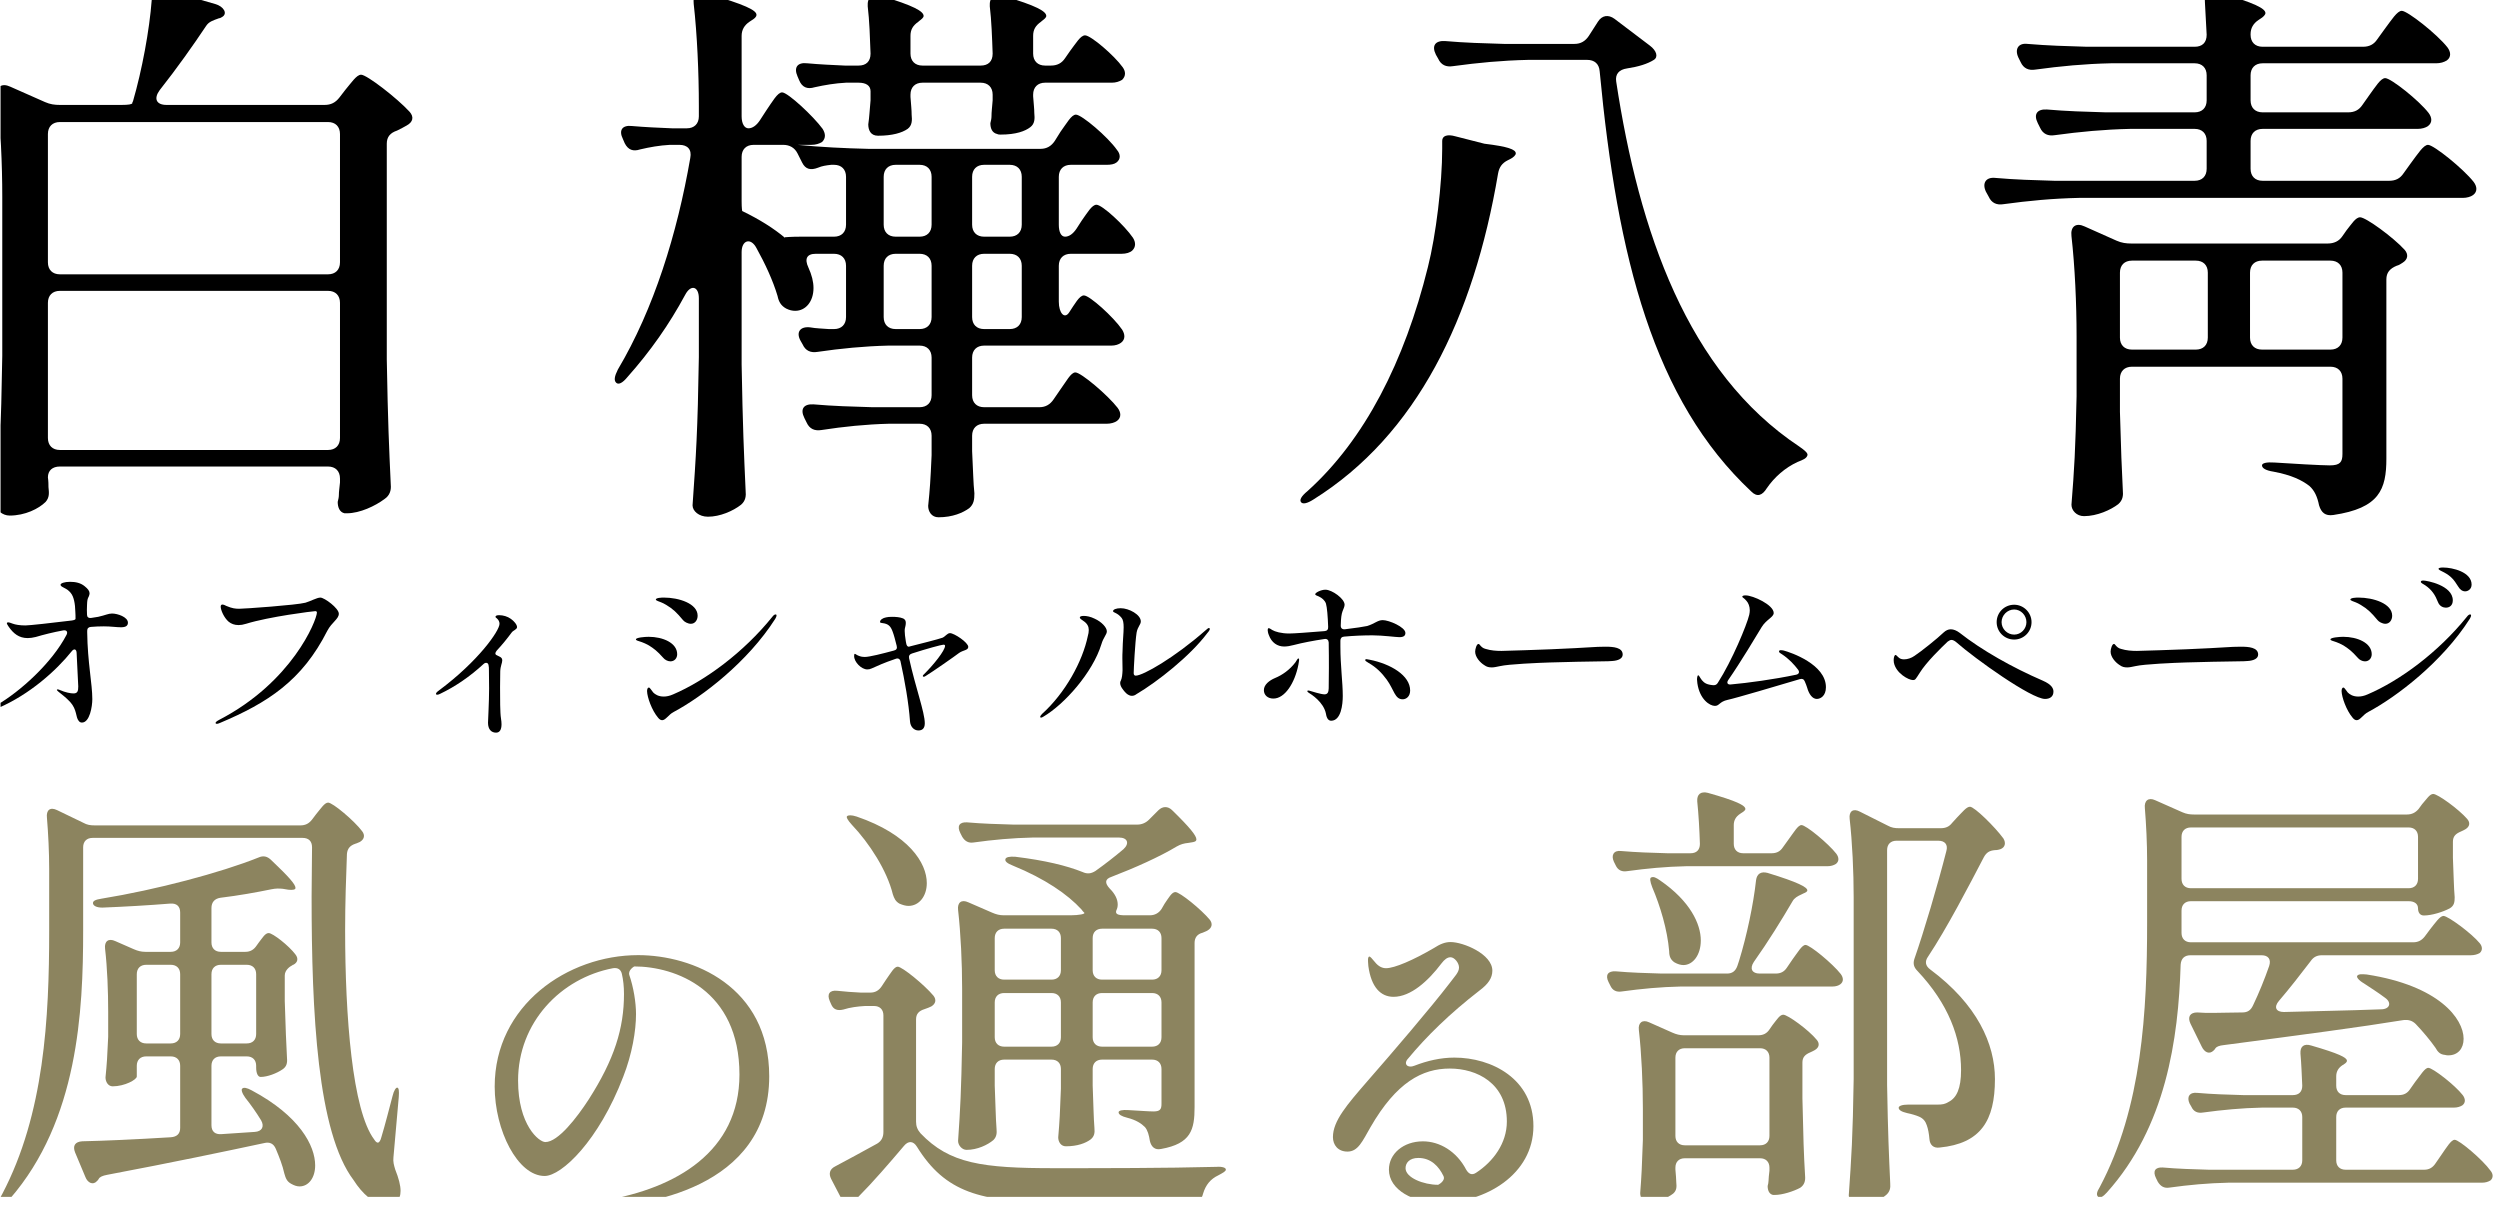
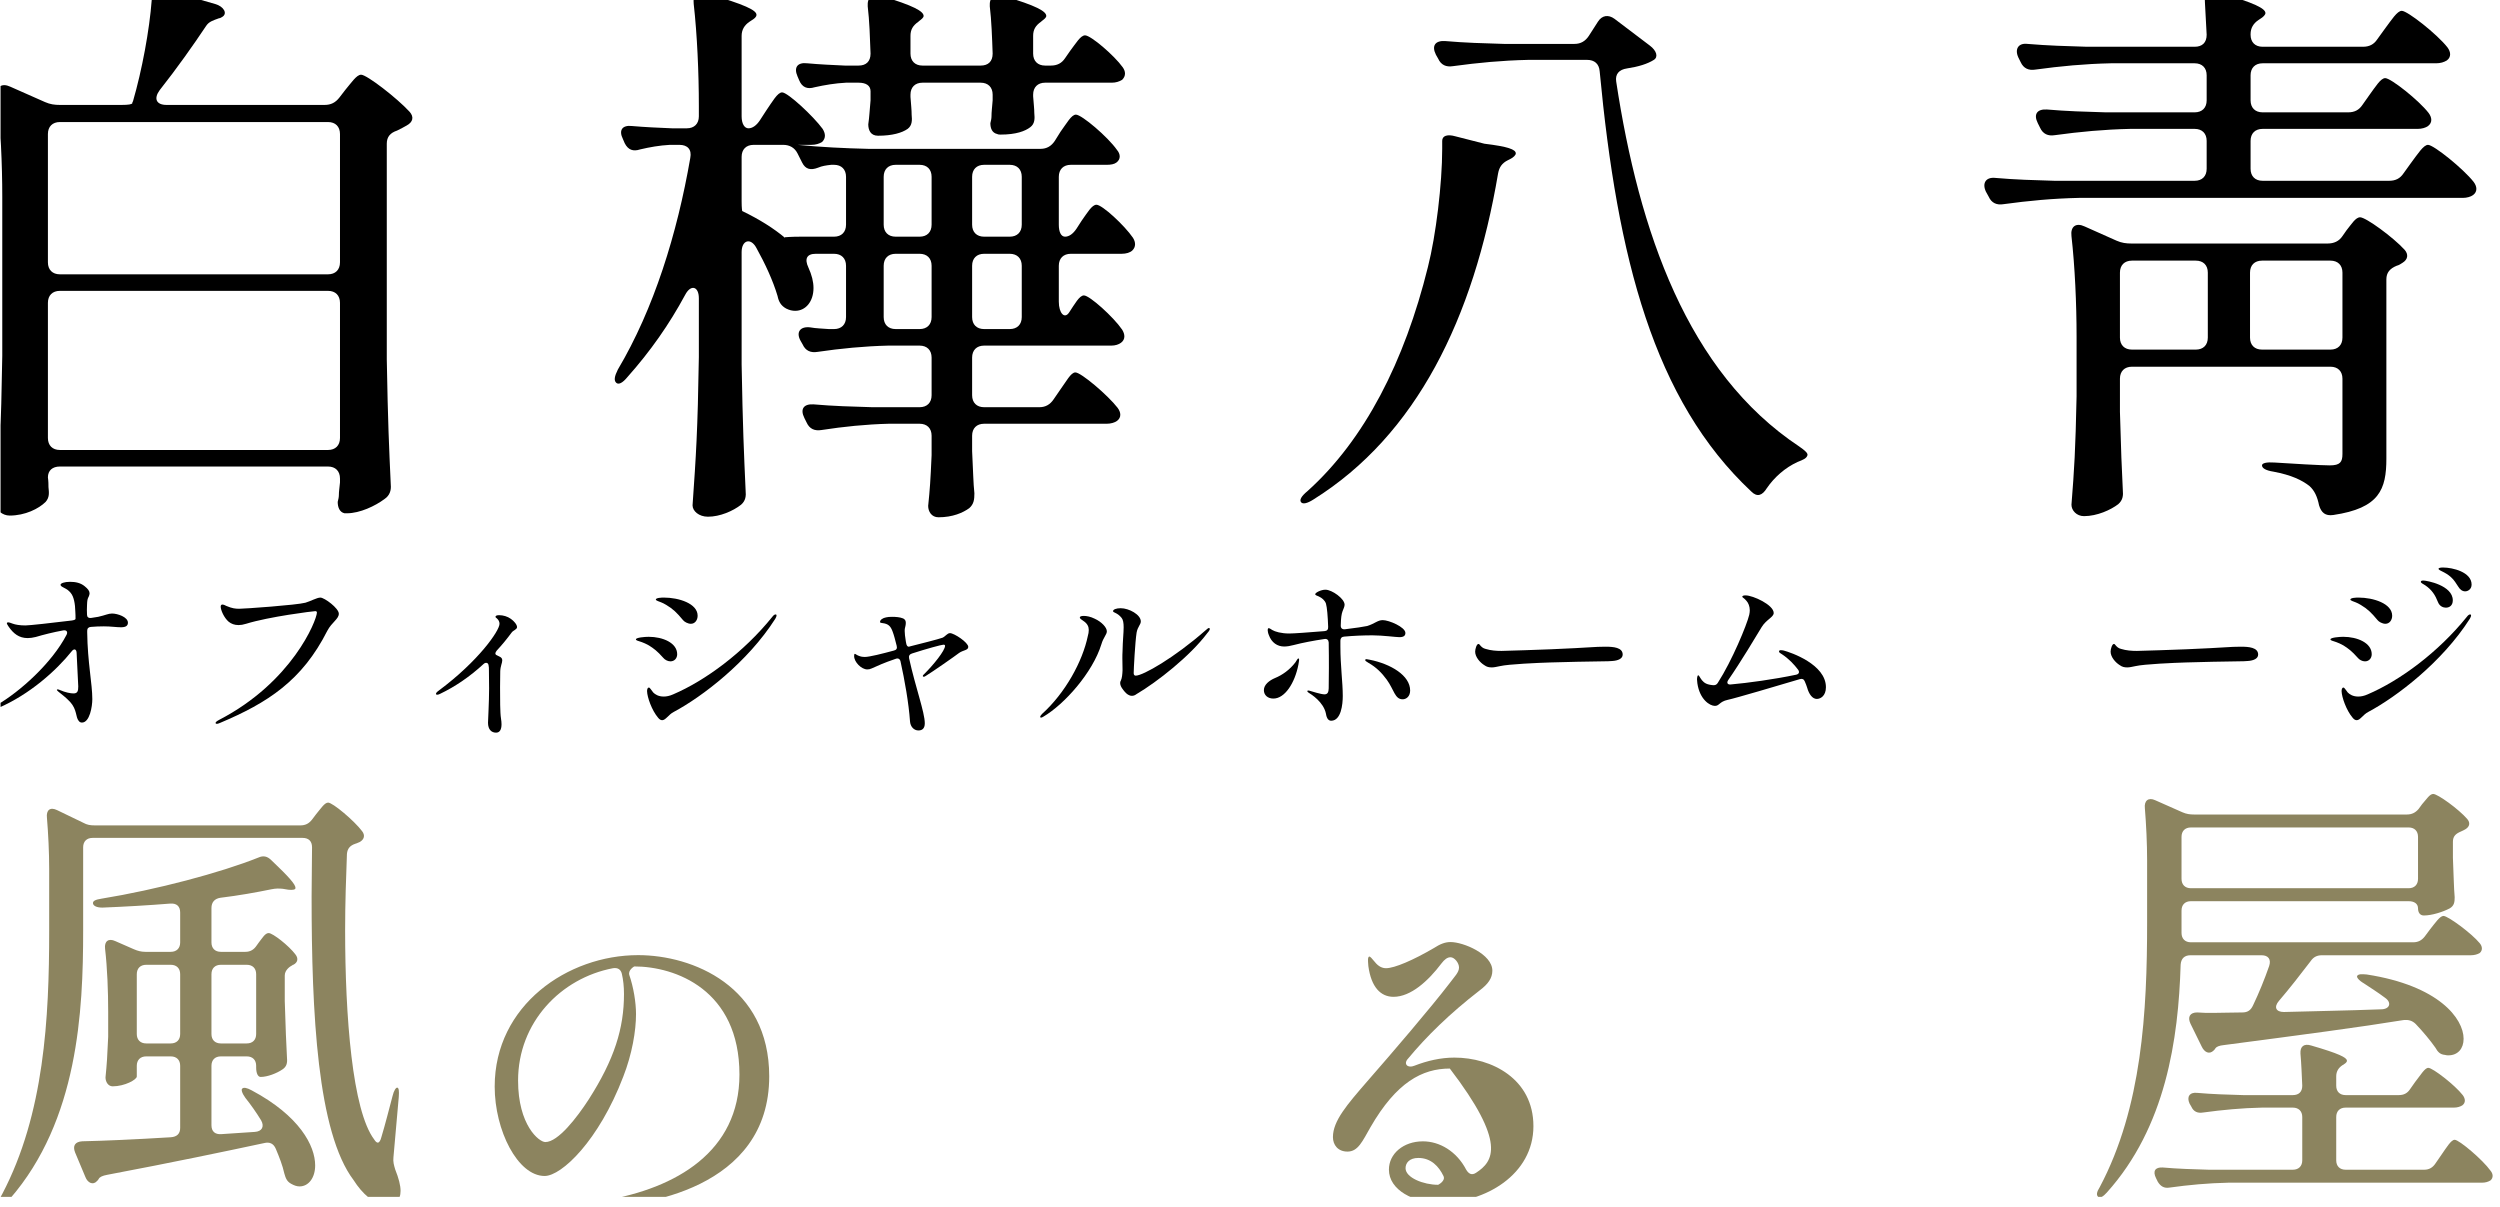
<svg xmlns="http://www.w3.org/2000/svg" width="100%" height="100%" viewBox="0 0 234 113" version="1.1" xml:space="preserve" style="fill-rule:evenodd;clip-rule:evenodd;stroke-linejoin:round;stroke-miterlimit:2;">
  <g transform="matrix(1,0,0,1,-0.848,-114.943)">
    <g id="logo-03" transform="matrix(0.528,0,0,0.7,317.172,114.943)">
      <rect x="-599" y="0" width="442" height="160.037" style="fill:none;" />
      <clipPath id="_clip1">
        <rect x="-599" y="0" width="442" height="160.037" />
      </clipPath>
      <g clip-path="url(#_clip1)">
        <g transform="matrix(0.553,0,0,0.417,-1325.99,-168.785)">
          <path d="M1365.65,433.652C1371.14,426.702 1376.44,419.204 1380.46,413.169C1381.38,411.706 1382.66,411.34 1384.67,410.609C1385.04,410.609 1385.22,410.426 1385.59,410.243C1387.6,409.146 1386.13,406.768 1383.39,406.037L1367.48,401.465C1364.92,400.733 1363.27,402.013 1363.09,404.757C1362.36,414.449 1359.98,427.251 1357.06,437.31C1356.87,437.492 1356.87,437.675 1356.87,437.858C1356.69,438.224 1355.59,438.407 1353.4,438.407L1333.65,438.407C1332,438.407 1330.54,438.224 1328.89,437.492L1317.74,432.555C1314.99,431.274 1313.16,432.555 1313.53,435.664C1314.63,445.356 1315.18,457.427 1315.18,467.851L1315.18,518.875C1314.81,542.65 1314.26,550.696 1313.16,566.424C1313.16,568.253 1315.18,570.082 1317.55,570.082C1322.49,570.082 1326.88,567.887 1329.08,565.693C1330.36,564.23 1330.17,562.767 1329.99,560.938C1329.99,560.206 1329.99,559.109 1329.81,557.829C1329.81,555.634 1331.27,554.354 1333.65,554.354L1419.6,554.354C1421.98,554.354 1423.44,555.817 1423.44,558.195L1423.44,559.475C1423.26,561.304 1423.08,562.401 1423.08,563.498C1423.08,564.23 1422.89,564.961 1422.71,565.693C1422.71,567.339 1423.26,568.985 1424.9,569.35L1425.64,569.35C1429.84,569.35 1434.78,566.973 1437.71,564.778C1439.35,563.681 1439.9,562.035 1439.72,560.206C1439.17,548.136 1438.8,540.455 1438.44,519.972L1438.44,450.843C1438.44,448.648 1439.54,447.368 1441.73,446.637C1442.83,446.088 1443.92,445.539 1444.84,444.991C1446.85,443.893 1447.22,442.247 1445.75,440.601C1441.73,436.212 1432.04,428.714 1430.21,428.714C1428.75,428.714 1427.1,431.274 1425.09,433.652L1423.26,436.029C1421.98,437.675 1420.52,438.407 1418.5,438.407L1367.85,438.407C1364.55,438.407 1363.64,436.395 1365.65,433.652ZM1419.6,492.723L1333.65,492.723C1331.27,492.723 1329.81,491.26 1329.81,488.882L1329.81,447.734C1329.81,445.356 1331.27,443.893 1333.65,443.893L1419.6,443.893C1421.98,443.893 1423.44,445.356 1423.44,447.734L1423.44,488.882C1423.44,491.26 1421.98,492.723 1419.6,492.723ZM1333.65,498.026L1419.6,498.026C1421.98,498.026 1423.44,499.489 1423.44,501.867L1423.44,545.21C1423.44,547.587 1421.98,549.05 1419.6,549.05L1333.65,549.05C1331.27,549.05 1329.81,547.587 1329.81,545.21L1329.81,501.867C1329.81,499.489 1331.27,498.026 1333.65,498.026Z" style="fill-rule:nonzero;" />
          <path d="M1673.99,486.139C1675.45,486.139 1676.73,485.773 1677.47,485.042C1678.56,483.944 1678.56,482.481 1677.65,481.018C1674.9,476.995 1667.77,470.411 1665.94,470.411C1664.48,470.411 1663.02,472.972 1661.19,475.532L1659.54,478.092C1658.44,479.738 1657.16,480.653 1655.88,480.653C1654.61,480.653 1653.87,479.19 1653.87,476.812L1653.87,461.45C1653.87,459.073 1655.34,457.609 1657.71,457.609L1669.24,457.609C1670.52,457.609 1671.61,457.427 1672.34,456.878C1673.81,455.781 1673.62,454.135 1672.53,452.855C1669.6,448.648 1661.19,441.516 1659.36,441.516C1657.9,441.516 1656.43,444.259 1654.42,447.002L1652.59,449.928C1651.5,451.574 1650.03,452.489 1648.02,452.489L1592.79,452.489C1585.11,452.306 1577.61,451.94 1570.11,451.209L1574.5,451.209C1575.97,451.209 1577.06,450.843 1577.98,450.294C1579.26,449.014 1579.07,447.551 1578.16,446.088C1575.23,442.064 1567,434.383 1565.17,434.383C1563.71,434.383 1562.07,437.31 1560.06,440.236L1558.04,443.345C1556.95,444.991 1555.66,445.905 1554.38,445.905C1553.11,445.905 1552.19,444.442 1552.19,442.064L1552.19,416.278C1552.19,414.266 1553.11,412.803 1554.75,411.706L1555.3,411.34C1556.21,410.792 1556.95,410.243 1556.95,409.511C1556.95,408.048 1553.29,406.22 1541.22,402.745C1538.11,401.83 1536.46,403.111 1536.83,406.037C1537.93,415.729 1538.48,428.165 1538.48,438.773L1538.48,442.064C1538.48,444.442 1537.01,445.905 1534.63,445.905L1529.88,445.905C1525.49,445.722 1521.28,445.539 1517.08,445.173C1513.97,444.808 1512.69,446.454 1514.15,449.38L1514.7,450.66C1515.8,452.855 1517.44,453.403 1519.64,452.672C1522.75,451.94 1525.86,451.391 1529.15,451.209L1532.26,451.209C1534.82,451.209 1536.28,452.672 1535.73,455.415C1531.53,479.738 1524.03,503.879 1512.51,523.264C1511.41,525.459 1511.23,526.739 1511.96,527.47C1512.69,528.202 1513.97,527.653 1515.61,525.642C1522.93,517.412 1528.96,508.816 1534.09,499.307C1535.91,495.832 1538.48,496.563 1538.48,500.404L1538.48,519.241C1538.11,543.015 1537.56,551.062 1536.46,566.79C1536.46,568.619 1538.48,570.448 1541.4,570.448C1545.24,570.448 1549.45,568.619 1552.01,566.607C1553.47,565.327 1553.65,563.864 1553.47,562.035C1552.92,549.782 1552.56,542.101 1552.19,521.618L1552.19,485.59C1552.19,481.75 1555.12,480.835 1556.95,484.31C1559.69,489.248 1562.25,494.735 1563.71,499.672C1564.08,501.501 1564.81,502.781 1566.46,503.696C1567.55,504.244 1568.47,504.427 1569.38,504.427C1572.67,504.427 1575.23,501.501 1575.23,497.112C1575.23,495.1 1574.68,492.906 1573.59,490.528C1572.31,487.785 1573.04,486.139 1575.97,486.139L1581.82,486.139C1584.19,486.139 1585.66,487.602 1585.66,489.98L1585.66,506.439C1585.66,508.816 1584.19,510.279 1581.82,510.279L1580.17,510.279C1578.16,510.097 1576.15,510.097 1574.14,509.731C1571.03,509.365 1569.57,511.194 1571.03,513.937L1571.76,515.217C1572.67,517.229 1574.32,517.961 1576.51,517.595C1584.01,516.497 1591.51,515.766 1599.19,515.583L1609.25,515.583C1611.63,515.583 1613.09,517.046 1613.09,519.424L1613.09,531.494C1613.09,533.871 1611.63,535.334 1609.25,535.334L1594.07,535.334C1587.67,535.151 1581.45,534.969 1575.23,534.42C1572.12,534.237 1570.85,535.883 1572.31,538.809L1573.04,540.272C1573.95,542.284 1575.6,543.015 1577.79,542.65C1584.93,541.552 1592.06,540.821 1599.37,540.638L1609.25,540.638C1611.63,540.638 1613.09,542.101 1613.09,544.478L1613.09,550.696C1612.73,558.926 1612.54,561.669 1611.99,566.973C1611.99,568.802 1613.09,570.631 1615.29,570.631C1619.86,570.631 1623.15,569.168 1625.16,567.704C1626.62,566.424 1626.81,564.961 1626.81,562.95C1626.44,559.475 1626.44,556.366 1626.08,549.416L1626.08,544.478C1626.08,542.101 1627.54,540.638 1629.92,540.638L1669.24,540.638C1670.52,540.638 1671.8,540.272 1672.53,539.723C1673.99,538.626 1673.81,536.98 1672.71,535.517C1669.6,531.494 1661.01,524.179 1659.18,524.179C1657.71,524.179 1656.25,527.105 1654.24,529.848L1652.23,532.774C1651.13,534.42 1649.67,535.334 1647.65,535.334L1629.92,535.334C1627.54,535.334 1626.08,533.871 1626.08,531.494L1626.08,519.424C1626.08,517.046 1627.54,515.583 1629.92,515.583L1670.7,515.583C1671.98,515.583 1673.08,515.217 1673.81,514.669C1675.27,513.571 1675.09,511.925 1674.17,510.462C1671.43,506.439 1663.75,499.489 1661.92,499.489C1660.46,499.489 1658.99,502.233 1657.16,504.976C1655.7,507.17 1653.87,505.159 1653.87,501.501L1653.87,489.98C1653.87,487.602 1655.34,486.139 1657.71,486.139L1673.99,486.139ZM1593.52,434.018L1593.52,436.944C1593.16,440.784 1593.16,442.064 1592.79,444.625C1592.79,446.454 1593.52,448.282 1595.9,448.282C1600.47,448.282 1603.58,447.368 1605.41,446.088C1606.87,444.991 1606.87,443.345 1606.69,441.516C1606.69,440.053 1606.51,438.407 1606.32,435.846L1606.32,435.115C1606.32,432.737 1607.79,431.274 1610.16,431.274L1628.82,431.274C1631.2,431.274 1632.66,432.737 1632.66,435.115L1632.66,436.944C1632.48,439.321 1632.29,440.601 1632.29,442.064C1632.29,442.796 1632.11,443.528 1631.93,444.259C1631.93,445.905 1632.48,447.368 1634.12,447.734C1634.49,447.917 1634.85,447.917 1635.22,447.917C1640.16,447.917 1643.08,446.819 1644.73,445.539C1646.19,444.442 1646.19,442.796 1646.01,440.967C1646.01,439.687 1645.83,438.224 1645.64,435.664L1645.64,435.115C1645.64,432.737 1647.11,431.274 1649.48,431.274L1670.88,431.274C1672.16,431.274 1673.26,430.909 1674.17,430.36C1675.45,429.08 1675.27,427.617 1674.36,426.337C1671.61,422.496 1664.12,416.095 1662.29,416.095C1660.82,416.095 1659.36,418.656 1657.53,421.033L1655.88,423.41C1654.79,425.056 1653.32,425.788 1651.31,425.788L1649.48,425.788C1647.11,425.788 1645.64,424.325 1645.64,421.947L1645.64,416.278C1645.64,414.266 1646.38,412.986 1648.2,411.706L1648.39,411.523C1649.12,410.975 1649.85,410.426 1649.85,409.877C1649.85,408.414 1646.74,406.585 1636.13,403.476C1633.21,402.562 1631.56,403.842 1631.74,406.768C1632.29,411.34 1632.48,416.827 1632.66,421.947C1632.66,424.508 1631.2,425.788 1628.82,425.788L1610.16,425.788C1607.79,425.788 1606.32,424.325 1606.32,421.947L1606.32,416.278C1606.32,414.266 1607.06,412.986 1608.88,411.706L1609.07,411.523C1609.8,410.975 1610.53,410.426 1610.53,409.877C1610.53,408.414 1607.42,406.585 1597,403.476C1594.07,402.562 1592.42,403.842 1592.61,406.768C1593.16,411.34 1593.34,416.827 1593.52,421.947C1593.52,424.508 1592.06,425.788 1589.68,425.788L1585.29,425.788C1581.27,425.605 1577.25,425.422 1573.22,425.056C1570.11,424.691 1568.83,426.337 1570.11,429.263L1570.66,430.543C1571.58,432.737 1573.22,433.469 1575.6,432.737C1578.89,432.006 1582.18,431.457 1585.66,431.274L1589.68,431.274C1592.06,431.274 1593.52,432.189 1593.52,434.018ZM1566.09,480.835L1566.09,481.018C1562.62,478.092 1558.04,475.166 1552.37,472.423C1552.37,472.423 1552.19,471.508 1552.19,469.314L1552.19,455.049C1552.19,452.672 1553.65,451.209 1556.03,451.209L1565.54,451.209C1567.55,451.209 1569.2,452.123 1570.11,453.952L1571.58,456.878C1572.67,459.073 1574.32,459.438 1576.7,458.524C1577.98,457.975 1579.26,457.792 1580.9,457.609L1581.82,457.609C1584.19,457.609 1585.66,459.073 1585.66,461.45L1585.66,476.812C1585.66,479.19 1584.19,480.653 1581.82,480.653L1571.03,480.653C1568.1,480.653 1566.09,480.835 1566.09,480.835ZM1597.73,476.812L1597.73,461.45C1597.73,459.073 1599.19,457.609 1601.57,457.609L1609.25,457.609C1611.63,457.609 1613.09,459.073 1613.09,461.45L1613.09,476.812C1613.09,479.19 1611.63,480.653 1609.25,480.653L1601.57,480.653C1599.19,480.653 1597.73,479.19 1597.73,476.812ZM1626.08,476.812L1626.08,461.45C1626.08,459.073 1627.54,457.609 1629.92,457.609L1638.14,457.609C1640.52,457.609 1641.99,459.073 1641.99,461.45L1641.99,476.812C1641.99,479.19 1640.52,480.653 1638.14,480.653L1629.92,480.653C1627.54,480.653 1626.08,479.19 1626.08,476.812ZM1597.73,506.439L1597.73,489.98C1597.73,487.602 1599.19,486.139 1601.57,486.139L1609.25,486.139C1611.63,486.139 1613.09,487.602 1613.09,489.98L1613.09,506.439C1613.09,508.816 1611.63,510.279 1609.25,510.279L1601.57,510.279C1599.19,510.279 1597.73,508.816 1597.73,506.439ZM1626.08,506.439L1626.08,489.98C1626.08,487.602 1627.54,486.139 1629.92,486.139L1638.14,486.139C1640.52,486.139 1641.99,487.602 1641.99,489.98L1641.99,506.439C1641.99,508.816 1640.52,510.279 1638.14,510.279L1629.92,510.279C1627.54,510.279 1626.08,508.816 1626.08,506.439Z" style="fill-rule:nonzero;" />
          <path d="M1836.02,426.702C1839.68,426.154 1842.61,425.239 1844.62,423.959C1846.08,423.045 1845.53,421.033 1843.34,419.387L1832,410.792C1829.99,409.329 1827.98,409.694 1826.7,411.706L1823.77,416.278C1822.67,417.924 1821.21,418.838 1819.2,418.838L1796.52,418.838C1790.12,418.656 1783.9,418.473 1777.68,417.924C1774.58,417.741 1773.3,419.387 1774.76,422.313L1775.49,423.593C1776.4,425.605 1778.05,426.337 1780.25,425.971C1788.29,424.874 1795.97,424.142 1804.38,423.959L1823.22,423.959C1825.6,423.959 1827.06,425.239 1827.25,427.617C1832.91,487.602 1844.62,533.14 1875.89,562.401C1877.72,564.23 1879.37,563.681 1880.83,561.304C1883.21,557.829 1886.68,554.72 1890.7,552.891C1892.53,552.159 1893.45,551.794 1893.81,550.879C1894.18,550.148 1893.08,549.233 1891.25,547.953C1855.41,524.179 1839.86,479.007 1832.55,430.909C1832.18,428.531 1833.46,427.068 1836.02,426.702ZM1776.77,449.928L1776.77,452.489C1776.77,463.645 1774.76,480.287 1772.2,490.345C1764.7,520.704 1751.9,545.759 1733.61,562.218C1731.6,563.864 1730.87,565.144 1731.6,565.876C1732.15,566.424 1733.43,566.241 1735.44,564.961C1768.54,544.296 1786.83,506.805 1794.69,460.353C1795.06,458.341 1795.97,457.061 1797.8,456.146L1798.53,455.781C1799.63,455.232 1800.36,454.5 1800.36,453.952C1800.36,452.672 1797.8,451.757 1790.3,450.843L1780.98,448.465C1778.42,447.734 1776.77,448.282 1776.77,449.928Z" style="fill-rule:nonzero;" />
          <path d="M2067.19,440.784L2039.75,440.784C2037.38,440.784 2035.91,439.321 2035.91,436.944L2035.91,428.897C2035.91,426.519 2037.38,425.056 2039.75,425.056L2095.35,425.056C2096.81,425.056 2097.91,424.691 2098.82,424.142C2100.29,423.045 2100.11,421.399 2099.01,419.936C2095.72,415.729 2086.21,408.231 2084.38,408.231C2082.91,408.231 2081.09,411.157 2078.89,414.084L2076.51,417.375C2075.42,419.021 2073.95,419.753 2071.94,419.753L2039.75,419.753C2037.38,419.753 2035.91,418.29 2035.91,415.912L2035.91,415.729C2035.91,413.718 2036.83,412.255 2038.47,411.157L2039.02,410.792C2039.94,410.243 2040.67,409.511 2040.67,408.963C2040.67,407.5 2037.19,405.671 2025.67,402.379C2022.75,401.465 2020.92,402.745 2021.28,405.671C2021.47,408.78 2021.65,412.438 2021.83,415.912C2021.83,418.473 2020.37,419.753 2017.99,419.753L1983.43,419.753C1977.03,419.57 1970.81,419.387 1964.41,418.838C1961.48,418.473 1960.2,420.484 1961.48,423.228L1962.21,424.691C1963.13,426.702 1964.77,427.434 1966.97,427.068C1975.01,425.971 1982.69,425.239 1991.11,425.056L2017.99,425.056C2020.37,425.056 2021.83,426.519 2021.83,428.897L2021.83,436.944C2021.83,439.321 2020.37,440.784 2017.99,440.784L1989.46,440.784C1983.06,440.601 1976.84,440.419 1970.62,439.87C1967.52,439.687 1966.24,441.333 1967.7,444.259L1968.43,445.722C1969.35,447.734 1970.99,448.465 1973.18,448.1C1981.23,447.002 1988.91,446.271 1997.33,446.088L2017.99,446.088C2020.37,446.088 2021.83,447.551 2021.83,449.928L2021.83,458.89C2021.83,461.267 2020.37,462.73 2017.99,462.73L1973,462.73C1966.6,462.547 1960.38,462.364 1954.17,461.816C1951.06,461.45 1949.78,463.462 1951.06,466.205L1951.97,467.851C1952.88,469.863 1954.53,470.594 1956.73,470.228C1964.77,469.131 1972.45,468.399 1980.87,468.217L2103.95,468.217C2105.23,468.217 2106.51,467.851 2107.24,467.302C2108.7,466.205 2108.52,464.559 2107.42,463.096C2104.13,458.89 2094.62,451.209 2092.79,451.209C2091.33,451.209 2089.5,454.135 2087.3,457.061L2084.93,460.353C2083.83,461.999 2082.37,462.73 2080.35,462.73L2039.75,462.73C2037.38,462.73 2035.91,461.267 2035.91,458.89L2035.91,449.928C2035.91,447.551 2037.38,446.088 2039.75,446.088L2089.5,446.088C2090.78,446.088 2092.06,445.722 2092.79,445.173C2094.25,444.076 2094.07,442.43 2092.97,440.967C2089.86,436.944 2080.9,429.811 2079.07,429.811C2077.61,429.811 2075.97,432.555 2073.95,435.298L2071.76,438.407C2070.66,440.053 2069.2,440.784 2067.19,440.784ZM1997.87,522.35L2061.52,522.35C2063.89,522.35 2065.36,523.813 2065.36,526.19L2065.36,550.331C2065.36,552.891 2064.63,553.988 2061.33,553.988C2058.59,553.988 2049.08,553.44 2043.6,553.074C2041.03,552.891 2039.57,553.257 2039.57,553.988C2039.57,554.903 2040.85,555.634 2043.23,556C2049.08,557.097 2052.37,558.743 2054.75,560.572C2056.4,562.035 2057.31,564.047 2057.86,566.79C2058.59,569.168 2059.87,570.265 2062.43,569.899C2077.24,567.704 2079.44,561.669 2079.44,551.794L2079.44,494.369C2079.44,492.174 2080.54,490.894 2082.73,489.98C2083.46,489.797 2084.01,489.431 2084.56,489.065C2086.39,487.968 2086.57,486.322 2085.29,484.859C2081.63,480.835 2072.86,474.435 2071.03,474.435C2069.56,474.435 2068.28,476.629 2066.64,478.641L2065.36,480.47C2064.26,482.116 2062.62,482.847 2060.6,482.847L1997.69,482.847C1996.05,482.847 1994.58,482.664 1992.94,481.933L1982.69,477.361C1979.95,476.081 1978.12,477.361 1978.49,480.47C1979.59,490.162 1980.13,502.233 1980.13,512.657L1980.13,531.86C1979.77,549.233 1979.4,555.086 1978.49,566.607C1978.49,568.436 1980.13,570.265 1982.51,570.265C1986.72,570.265 1991.11,568.253 1993.49,566.424C1994.95,565.144 1995.13,563.681 1994.95,561.852C1994.58,554.72 1994.4,549.599 1994.03,536.797L1994.03,526.19C1994.03,523.813 1995.5,522.35 1997.87,522.35ZM2022.2,492.174L2022.2,513.023C2022.2,515.4 2020.74,516.863 2018.36,516.863L1997.87,516.863C1995.5,516.863 1994.03,515.4 1994.03,513.023L1994.03,492.174C1994.03,489.797 1995.5,488.334 1997.87,488.334L2018.36,488.334C2020.74,488.334 2022.2,489.797 2022.2,492.174ZM2039.57,488.334L2061.52,488.334C2063.89,488.334 2065.36,489.797 2065.36,492.174L2065.36,513.023C2065.36,515.4 2063.89,516.863 2061.52,516.863L2039.57,516.863C2037.19,516.863 2035.73,515.4 2035.73,513.023L2035.73,492.174C2035.73,489.797 2037.19,488.334 2039.57,488.334Z" style="fill-rule:nonzero;" />
        </g>
        <g transform="matrix(3,0,0,3,772.241,-267.536)">
          <g transform="matrix(0.144,0,0,0.109,-548.788,80.619)">
-             <path d="M1363.64,427.434L1351.93,427.434C1349.56,427.434 1348.09,425.971 1348.09,423.593L1348.09,415.912C1348.09,413.901 1349.01,412.438 1350.65,411.34L1351.2,410.975C1352.12,410.426 1352.85,409.877 1352.85,409.329C1352.85,407.866 1349.19,406.037 1337.49,402.745C1334.56,402.013 1332.91,403.293 1333.1,406.22C1333.65,411.523 1334.01,417.741 1334.19,423.593C1334.19,426.154 1332.73,427.434 1330.36,427.434L1320.85,427.434C1314.44,427.251 1308.23,427.068 1301.83,426.519C1298.9,426.154 1297.62,428.165 1298.9,430.909L1299.63,432.372C1300.55,434.383 1302.19,435.115 1304.38,434.749C1312.43,433.652 1320.11,432.92 1328.53,432.737L1386.5,432.737C1387.96,432.737 1389.06,432.372 1389.97,431.823C1391.44,430.726 1391.25,429.08 1390.16,427.617C1386.87,423.41 1377.72,415.912 1375.89,415.912C1374.43,415.912 1372.78,418.838 1370.59,421.765L1368.21,425.056C1367.11,426.702 1365.65,427.434 1363.64,427.434ZM1435.33,426.519C1431.67,440.784 1426.18,459.255 1422.16,470.777C1421.61,472.606 1421.98,474.069 1423.44,475.532C1436.24,489.065 1441.36,502.964 1441.36,516.132C1441.36,523.63 1439.54,527.47 1436.24,529.116C1434.78,530.031 1433.68,530.214 1431.67,530.214L1419.6,530.214C1417.22,530.214 1415.76,530.762 1415.76,531.494C1415.76,532.408 1416.86,533.14 1419.24,533.688C1421.06,534.054 1422.89,534.603 1424.17,535.151C1425.82,535.883 1426.73,536.98 1427.28,538.626C1427.83,540.089 1428.2,542.101 1428.38,544.296C1428.56,546.673 1430.03,548.136 1432.59,547.77C1449.41,546.124 1455.26,536.797 1455.26,519.789C1455.26,505.342 1447.95,489.248 1428.75,474.983C1426.73,473.52 1426.37,471.691 1427.83,469.68C1435.51,458.158 1444.66,440.601 1450.69,429.08C1451.79,427.068 1453.07,426.337 1455.26,426.154C1456.18,426.154 1456.91,425.971 1457.46,425.788C1459.47,425.056 1459.84,423.228 1458.74,421.399C1455.26,416.644 1446.85,408.414 1445.02,408.414C1443.56,408.414 1441.91,410.609 1439.72,412.803L1437.71,414.998C1436.43,416.644 1434.96,417.193 1432.95,417.193L1415.94,417.193C1414.12,417.193 1412.84,417.01 1411.19,416.095L1399.85,410.426C1397.11,408.963 1395.28,410.243 1395.64,413.352C1396.74,423.045 1397.29,435.115 1397.29,445.356L1397.29,519.789C1396.92,543.564 1396.38,551.611 1395.28,567.339C1395.28,569.168 1397.29,570.996 1399.67,570.996C1404.61,570.996 1408.44,568.985 1410.64,567.156C1412.1,565.876 1412.47,564.413 1412.29,562.401C1411.74,550.331 1411.37,542.65 1411.01,522.167L1411.01,426.154C1411.01,423.776 1412.47,422.313 1414.85,422.313L1432.04,422.313C1434.78,422.313 1436.06,423.959 1435.33,426.519ZM1356.32,471.874C1362.18,463.645 1367.85,454.5 1372.24,447.002C1372.97,445.722 1374.25,444.991 1375.89,444.259L1376.62,443.893C1377.54,443.528 1378.27,443.162 1378.27,442.613C1378.27,441.333 1374.61,439.321 1361.99,435.481C1359.25,434.749 1357.6,435.846 1357.24,438.407C1356.14,448.465 1353.4,461.267 1350.29,471.326L1349.56,473.52C1348.83,475.532 1347.55,476.629 1345.35,476.629L1318.47,476.629C1312.07,476.446 1305.85,476.263 1299.63,475.715C1296.52,475.532 1295.24,477.178 1296.7,480.104L1297.44,481.567C1298.35,483.579 1300,484.31 1302.19,483.944C1310.24,482.847 1317.92,482.116 1326.33,481.933L1388.51,481.933C1389.97,481.933 1391.07,481.567 1391.8,481.018C1393.27,479.921 1393.08,478.275 1391.99,476.812C1388.69,472.606 1379.37,464.925 1377.54,464.925C1376.08,464.925 1374.43,467.851 1372.24,470.777L1369.86,474.252C1368.76,475.898 1367.3,476.629 1365.29,476.629L1358.7,476.629C1355.59,476.629 1354.5,474.617 1356.32,471.874ZM1314.63,441.333C1317.92,449.014 1320.85,458.707 1321.58,467.485C1321.58,469.497 1322.12,470.96 1323.77,472.057C1325.05,472.789 1326.33,473.154 1327.43,473.154C1331.27,473.154 1334.56,469.131 1334.56,463.096C1334.56,456.329 1330.17,447.002 1317.92,438.59C1316.09,437.31 1315.18,436.944 1314.26,437.31C1313.53,437.492 1313.71,438.955 1314.63,441.333ZM1327.98,552.159L1358.88,552.159C1361.26,552.159 1362.73,553.623 1362.73,556L1362.73,557.28C1362.54,559.109 1362.36,560.206 1362.36,561.304C1362.36,562.035 1362.18,562.767 1361.99,563.498C1361.99,565.144 1362.54,566.79 1364.19,567.156L1364.92,567.156C1368.03,567.156 1372.6,565.693 1375.34,564.23C1376.99,563.132 1377.54,561.486 1377.36,559.475C1376.81,550.331 1376.62,543.93 1376.26,527.653L1376.26,513.023C1376.26,510.828 1377.36,509.731 1379.55,508.816C1380.28,508.451 1380.83,508.268 1381.38,507.902C1383.21,506.805 1383.39,505.159 1382.11,503.696C1378.82,499.672 1370.22,493.454 1368.39,493.454C1366.93,493.454 1365.65,495.649 1364.01,497.661L1362.73,499.489C1361.63,501.135 1360.16,501.867 1358.15,501.867L1327.61,501.867C1325.97,501.867 1324.5,501.501 1322.86,500.77L1313.35,496.563C1310.6,495.283 1308.78,496.746 1309.14,499.672C1310.24,509.365 1310.79,521.435 1310.79,531.86L1310.79,544.661C1310.42,555.634 1310.24,559.292 1309.69,566.424C1309.69,568.253 1310.79,570.082 1312.8,570.082C1316.82,570.082 1320.85,568.436 1323.22,566.607C1324.68,565.327 1324.68,563.864 1324.5,562.035C1324.5,560.755 1324.32,559.109 1324.14,556.732L1324.14,556C1324.14,553.623 1325.6,552.159 1327.98,552.159ZM1327.98,507.17L1358.88,507.17C1361.26,507.17 1362.73,508.634 1362.73,511.011L1362.73,543.015C1362.73,545.393 1361.26,546.856 1358.88,546.856L1327.98,546.856C1325.6,546.856 1324.14,545.393 1324.14,543.015L1324.14,511.011C1324.14,508.634 1325.6,507.17 1327.98,507.17Z" style="fill:rgb(140,132,95);fill-rule:nonzero;" />
-           </g>
+             </g>
          <g transform="matrix(0.26,0,0,0.196,-797.583,-2.464)">
            <path d="M1857.93,681.848L1807.43,681.848C1806.11,681.848 1805.3,681.035 1805.3,679.714L1805.3,674.633C1805.3,673.312 1806.11,672.5 1807.43,672.5L1856.92,672.5C1858.24,672.5 1859.05,673.109 1859.05,674.125C1859.05,675.141 1859.56,675.751 1860.37,675.751C1862.2,675.751 1864.74,674.938 1866.27,674.125C1867.28,673.516 1867.38,672.703 1867.38,671.585C1867.18,669.248 1867.18,667.216 1866.98,662.644L1866.98,658.986C1866.98,657.766 1867.59,657.157 1868.81,656.649C1869.21,656.446 1869.52,656.344 1869.82,656.141C1870.84,655.531 1870.94,654.617 1870.23,653.804C1868.3,651.568 1863.52,648.114 1862.51,648.114C1861.69,648.114 1860.98,649.333 1859.97,650.451L1859.15,651.568C1858.44,652.381 1857.63,652.788 1856.51,652.788L1808.14,652.788C1807.23,652.788 1806.42,652.686 1805.5,652.28L1799.31,649.536C1797.78,648.825 1796.77,649.638 1796.97,651.365C1797.27,655.023 1797.48,659.392 1797.48,663.152L1797.48,677.377C1797.48,697.495 1796.36,719.341 1786.71,737.529C1786,738.646 1785.89,739.358 1786.4,739.764C1786.81,740.069 1787.52,739.662 1788.33,738.748C1801.74,723.812 1804.59,703.896 1805.1,686.928C1805.2,685.505 1806.01,684.794 1807.33,684.794L1823.49,684.794C1825.01,684.794 1825.72,685.709 1825.22,687.233C1824.2,690.179 1822.88,693.431 1821.56,696.174C1821.05,697.292 1820.34,697.8 1819.12,697.8C1816.68,697.8 1814.55,697.902 1812.52,697.902C1811.19,697.902 1809.97,697.902 1808.86,697.8C1807.23,697.8 1806.62,698.816 1807.33,700.34L1809.87,705.522C1810.48,706.843 1811.6,707.453 1812.62,706.437C1812.82,706.233 1812.92,706.132 1813.02,705.929C1813.23,705.624 1813.84,705.319 1814.95,705.217C1832.74,702.88 1845.84,701.153 1855.8,699.527C1856.82,699.426 1857.73,699.629 1858.54,700.442C1860.27,702.271 1861.79,704.1 1863.01,705.827C1863.52,706.741 1864.03,707.351 1865.15,707.453C1865.45,707.554 1865.76,707.554 1865.96,707.554C1868.09,707.554 1869.41,706.03 1869.41,703.795C1869.41,699.222 1863.83,691.704 1847.37,689.163C1846.15,689.062 1845.54,689.062 1845.23,689.468C1845.03,689.773 1845.54,690.484 1846.76,691.195C1848.28,692.212 1849.91,693.228 1851.53,694.447C1853.16,695.565 1852.65,697.089 1850.62,697.089C1842.79,697.394 1835.28,697.495 1828.57,697.698C1826.74,697.698 1826.23,696.581 1827.45,695.158C1829.89,692.313 1832.33,689.163 1834.66,686.115C1835.28,685.201 1836.09,684.794 1837.2,684.794L1871.04,684.794C1871.85,684.794 1872.57,684.591 1873.07,684.286C1873.78,683.676 1873.68,682.762 1873.07,682.051C1871.24,679.815 1865.86,675.853 1864.84,675.853C1864.03,675.853 1863.01,677.377 1861.79,678.901L1860.58,680.527C1859.86,681.441 1859.05,681.848 1857.93,681.848ZM1856.92,669.553L1807.43,669.553C1806.11,669.553 1805.3,668.74 1805.3,667.419L1805.3,657.868C1805.3,656.547 1806.11,655.734 1807.43,655.734L1856.92,655.734C1858.24,655.734 1859.05,656.547 1859.05,657.868L1859.05,667.419C1859.05,668.74 1858.24,669.553 1856.92,669.553ZM1854.68,716.597L1842.59,716.597C1841.27,716.597 1840.46,715.785 1840.46,714.464L1840.46,712.33C1840.46,711.212 1840.97,710.399 1841.88,709.79L1842.08,709.688C1842.49,709.383 1842.89,709.18 1842.89,708.774C1842.89,708.062 1841.07,707.148 1834.77,705.319C1833.14,704.811 1832.23,705.522 1832.33,707.148C1832.53,709.383 1832.63,712.025 1832.74,714.464C1832.74,715.886 1831.92,716.597 1830.6,716.597L1819.32,716.597C1815.77,716.496 1812.31,716.394 1808.86,716.089C1807.13,715.886 1806.42,717.004 1807.13,718.528L1807.54,719.239C1808.04,720.357 1808.96,720.763 1810.18,720.56C1814.65,719.951 1818.92,719.544 1823.59,719.442L1830.6,719.442C1831.92,719.442 1832.74,720.255 1832.74,721.576L1832.74,731.432C1832.74,732.753 1831.92,733.566 1830.6,733.566L1811.5,733.566C1807.94,733.464 1804.49,733.363 1801.03,733.058C1799.31,732.956 1798.7,733.871 1799.51,735.497L1799.91,736.309C1800.53,737.326 1801.34,737.834 1802.56,737.63C1806.93,737.021 1811.3,736.614 1815.97,736.513L1873.58,736.513C1874.39,736.513 1875,736.309 1875.51,736.005C1876.22,735.395 1876.12,734.48 1875.51,733.769C1873.78,731.331 1868.4,726.758 1867.38,726.758C1866.57,726.758 1865.55,728.486 1864.34,730.213L1863.01,732.143C1862.4,733.058 1861.59,733.566 1860.47,733.566L1842.59,733.566C1841.27,733.566 1840.46,732.753 1840.46,731.432L1840.46,721.576C1840.46,720.255 1841.27,719.442 1842.59,719.442L1867.18,719.442C1867.99,719.442 1868.6,719.239 1869.11,718.934C1869.92,718.325 1869.82,717.41 1869.21,716.597C1867.49,714.362 1862.4,710.399 1861.39,710.399C1860.58,710.399 1859.66,712.025 1858.44,713.549L1857.22,715.277C1856.61,716.191 1855.8,716.597 1854.68,716.597Z" style="fill:rgb(140,132,95);fill-rule:nonzero;" />
          </g>
          <g transform="matrix(0.206,0,0,0.155,-747.361,3.674)">
-             <path d="M1826.17,855.763C1822.21,855.763 1818.35,856.678 1814.69,858.1C1812.76,858.913 1811.44,857.592 1812.86,856.068C1818.15,849.667 1824.75,843.164 1833.39,836.458C1835.83,834.629 1837.05,832.901 1837.05,830.768C1837.05,825.992 1828.71,822.537 1825.06,822.537C1823.43,822.537 1822.01,823.147 1820.28,824.265C1814.39,827.719 1809,830.056 1806.56,830.056C1805.55,830.056 1804.43,829.65 1803.31,828.227C1802.5,827.211 1801.99,826.703 1801.79,826.703C1801.48,826.703 1801.38,827.211 1801.38,827.618C1801.38,827.821 1801.38,828.431 1801.48,829.447C1802.3,835.543 1805.04,838.287 1808.7,838.287C1813.67,838.287 1818.65,833.714 1822.41,828.735C1823.33,827.516 1824.14,826.907 1825.06,826.907C1826.17,826.907 1827.49,828.532 1827.49,829.853C1827.49,831.276 1826.17,832.495 1824.75,834.426C1819.47,841.335 1808.19,854.544 1801.18,862.571C1795.39,869.277 1791.32,873.951 1791.32,878.625C1791.32,880.86 1792.74,882.791 1795.49,882.791C1798.54,882.791 1799.76,879.844 1802.09,875.78C1809.51,862.876 1816.93,858.913 1824.85,858.913C1832.57,858.913 1841.21,863.079 1841.21,874.154C1841.21,880.352 1837.35,885.636 1832.37,888.887C1831.15,889.7 1830.24,889.192 1829.53,887.973C1826.78,882.689 1821.91,879.844 1817.13,879.844C1811.54,879.844 1807.38,883.401 1807.38,887.973C1807.38,893.866 1814.49,897.524 1822.01,897.524C1835.01,897.524 1848.83,889.395 1848.83,875.475C1848.83,861.86 1836.84,855.763 1826.17,855.763ZM1821.5,892.342C1817.33,892.342 1812.15,890.31 1812.15,887.567C1812.15,886.042 1813.27,884.62 1815.81,884.62C1819.47,884.62 1821.7,887.058 1823.02,889.802C1823.74,891.224 1821.5,892.342 1821.5,892.342Z" style="fill:rgb(140,132,95);fill-rule:nonzero;" />
+             <path d="M1826.17,855.763C1822.21,855.763 1818.35,856.678 1814.69,858.1C1812.76,858.913 1811.44,857.592 1812.86,856.068C1818.15,849.667 1824.75,843.164 1833.39,836.458C1835.83,834.629 1837.05,832.901 1837.05,830.768C1837.05,825.992 1828.71,822.537 1825.06,822.537C1823.43,822.537 1822.01,823.147 1820.28,824.265C1814.39,827.719 1809,830.056 1806.56,830.056C1805.55,830.056 1804.43,829.65 1803.31,828.227C1802.5,827.211 1801.99,826.703 1801.79,826.703C1801.48,826.703 1801.38,827.211 1801.38,827.618C1801.38,827.821 1801.38,828.431 1801.48,829.447C1802.3,835.543 1805.04,838.287 1808.7,838.287C1813.67,838.287 1818.65,833.714 1822.41,828.735C1823.33,827.516 1824.14,826.907 1825.06,826.907C1826.17,826.907 1827.49,828.532 1827.49,829.853C1827.49,831.276 1826.17,832.495 1824.75,834.426C1819.47,841.335 1808.19,854.544 1801.18,862.571C1795.39,869.277 1791.32,873.951 1791.32,878.625C1791.32,880.86 1792.74,882.791 1795.49,882.791C1798.54,882.791 1799.76,879.844 1802.09,875.78C1809.51,862.876 1816.93,858.913 1824.85,858.913C1841.21,880.352 1837.35,885.636 1832.37,888.887C1831.15,889.7 1830.24,889.192 1829.53,887.973C1826.78,882.689 1821.91,879.844 1817.13,879.844C1811.54,879.844 1807.38,883.401 1807.38,887.973C1807.38,893.866 1814.49,897.524 1822.01,897.524C1835.01,897.524 1848.83,889.395 1848.83,875.475C1848.83,861.86 1836.84,855.763 1826.17,855.763ZM1821.5,892.342C1817.33,892.342 1812.15,890.31 1812.15,887.567C1812.15,886.042 1813.27,884.62 1815.81,884.62C1819.47,884.62 1821.7,887.058 1823.02,889.802C1823.74,891.224 1821.5,892.342 1821.5,892.342Z" style="fill:rgb(140,132,95);fill-rule:nonzero;" />
          </g>
          <g transform="matrix(0.26,0,0,0.196,-832.479,-34.25)">
-             <path d="M1697.43,836.763C1697.63,836.356 1697.74,835.95 1697.74,835.442C1697.74,834.324 1697.23,833.105 1695.91,831.784C1694.79,830.564 1694.79,829.65 1696.31,829.142C1701.6,827.11 1707.29,824.57 1711.15,822.233C1712.06,821.725 1712.77,821.521 1713.79,821.42L1714.4,821.318C1715.11,821.216 1715.62,821.115 1715.62,820.607C1715.62,819.794 1714.2,817.965 1710.13,814.002C1709.12,812.986 1707.9,813.088 1706.98,814.002L1704.85,816.136C1704.14,816.847 1703.22,817.254 1702.21,817.254L1673.96,817.254C1670.4,817.152 1666.95,817.051 1663.49,816.746C1661.77,816.644 1661.16,817.559 1661.97,819.184L1662.38,819.997C1662.99,821.013 1663.8,821.521 1665.02,821.318C1669.39,820.708 1673.76,820.302 1678.43,820.2L1698.04,820.2C1699.97,820.2 1700.48,821.521 1699.06,822.842C1697.02,824.57 1694.79,826.297 1692.65,827.821C1691.64,828.431 1690.83,828.532 1689.71,828.024C1686.15,826.602 1681.17,825.382 1674.47,824.57C1673.15,824.468 1672.33,824.671 1672.23,825.078C1672.03,825.586 1672.64,826.094 1673.96,826.602C1681.17,829.548 1686.36,833.105 1689.51,836.559C1689.71,836.864 1689.91,837.067 1690.12,837.271C1690.52,837.575 1688.89,837.88 1687.07,837.88L1671.83,837.88C1670.91,837.88 1670.1,837.677 1669.18,837.271L1663.8,834.934C1662.27,834.222 1661.26,834.934 1661.46,836.661C1662.07,842.046 1662.38,848.752 1662.38,854.544L1662.38,866.838C1662.17,878.015 1661.97,881.775 1661.46,889.192C1661.46,890.208 1662.38,891.224 1663.39,891.224C1665.83,891.224 1668.17,890.107 1669.49,888.989C1670.2,888.278 1670.3,887.465 1670.2,886.449C1670,883.807 1670,881.572 1669.79,876.593L1669.79,872.833C1669.79,871.512 1670.61,870.7 1671.93,870.7L1682.7,870.7C1684.02,870.7 1684.83,871.512 1684.83,872.833L1684.83,877.304C1684.63,882.893 1684.53,884.722 1684.22,888.379C1684.22,889.395 1684.83,890.412 1685.95,890.412C1688.59,890.412 1690.42,889.7 1691.54,888.887C1692.45,888.176 1692.55,887.363 1692.45,886.246C1692.25,883.705 1692.25,881.572 1692.05,876.593L1692.05,872.833C1692.05,871.512 1692.86,870.7 1694.18,870.7L1705.56,870.7C1706.88,870.7 1707.69,871.512 1707.69,872.833L1707.69,880.759C1707.69,881.978 1707.39,882.486 1705.86,882.486C1704.85,882.486 1702.1,882.283 1700.17,882.181C1698.75,882.08 1697.94,882.283 1697.94,882.689C1697.94,883.197 1698.65,883.604 1699.87,883.909C1701.9,884.417 1703.12,885.23 1703.93,886.042C1704.54,886.754 1704.85,887.871 1705.05,889.192C1705.36,890.513 1706.17,891.326 1707.59,891.021C1714.4,889.802 1715.21,886.652 1715.21,881.47L1715.21,844.18C1715.21,842.961 1715.82,842.148 1717.04,841.843C1717.45,841.64 1717.85,841.538 1718.16,841.335C1719.17,840.725 1719.38,839.811 1718.67,838.896C1716.74,836.559 1711.86,832.597 1710.84,832.597C1710.03,832.597 1709.32,833.917 1708.4,835.238L1707.69,836.458C1707.08,837.372 1706.17,837.88 1705.05,837.88L1699.36,837.88C1697.74,837.88 1697.13,837.575 1697.43,836.763ZM1637.28,817.254C1641.34,821.521 1645.31,827.719 1646.63,833.105C1646.93,834.019 1647.24,834.73 1648.15,835.238C1648.86,835.543 1649.57,835.746 1650.18,835.746C1652.62,835.746 1654.35,833.511 1654.35,830.564C1654.35,825.992 1650.28,819.489 1638.4,815.425C1637.18,815.018 1636.47,815.12 1636.26,815.323C1635.96,815.526 1636.36,816.238 1637.28,817.254ZM1682.7,852.512L1671.93,852.512C1670.61,852.512 1669.79,851.699 1669.79,850.378L1669.79,843.062C1669.79,841.741 1670.61,840.928 1671.93,840.928L1682.7,840.928C1684.02,840.928 1684.83,841.741 1684.83,843.062L1684.83,850.378C1684.83,851.699 1684.02,852.512 1682.7,852.512ZM1705.56,852.512L1694.18,852.512C1692.86,852.512 1692.05,851.699 1692.05,850.378L1692.05,843.062C1692.05,841.741 1692.86,840.928 1694.18,840.928L1705.56,840.928C1706.88,840.928 1707.69,841.741 1707.69,843.062L1707.69,850.378C1707.69,851.699 1706.88,852.512 1705.56,852.512ZM1641.55,855.458L1639.31,855.458C1637.48,855.357 1635.75,855.255 1634.03,855.052C1632.3,854.849 1631.59,855.763 1632.3,857.389L1632.61,858.1C1633.11,859.32 1634.03,859.624 1635.35,859.32C1636.97,858.811 1638.6,858.608 1640.33,858.507L1642.36,858.507C1643.68,858.507 1644.49,859.32 1644.49,860.64L1644.49,887.16C1644.49,888.278 1644.09,889.192 1643.07,889.802C1639.62,891.732 1636.16,893.561 1633.52,894.984C1632.3,895.594 1632,896.61 1632.61,897.829L1635.25,902.909C1635.96,904.332 1637.79,903.417 1637.79,903.417L1637.79,903.214C1637.79,903.113 1638.09,902.605 1638.9,901.792C1641.95,898.743 1645.91,894.171 1649.17,890.31C1650.18,889.091 1651.3,889.192 1652.11,890.513C1658.52,900.877 1666.54,903.113 1683.41,903.113L1714.91,903.113C1716.23,903.113 1716.84,902.401 1717.14,901.182C1717.75,899.15 1718.87,897.829 1720.6,897.016C1721.72,896.406 1722.32,896.102 1722.32,895.695C1722.32,895.289 1721.51,894.984 1720.19,895.086C1708.51,895.39 1694.18,895.39 1683.31,895.39C1666.95,895.39 1659.53,894.374 1652.93,887.465C1652.22,886.652 1651.91,885.839 1651.91,884.823L1651.91,861.555C1651.91,860.336 1652.52,859.624 1653.84,859.218C1654.45,859.015 1654.96,858.811 1655.37,858.608C1656.38,857.999 1656.58,857.084 1655.87,856.17C1653.84,853.731 1648.76,849.565 1647.74,849.565C1646.93,849.565 1646.12,851.089 1645.1,852.512L1644.09,854.036C1643.48,854.95 1642.66,855.458 1641.55,855.458ZM1671.93,855.56L1682.7,855.56C1684.02,855.56 1684.83,856.373 1684.83,857.694L1684.83,865.619C1684.83,866.94 1684.02,867.753 1682.7,867.753L1671.93,867.753C1670.61,867.753 1669.79,866.94 1669.79,865.619L1669.79,857.694C1669.79,856.373 1670.61,855.56 1671.93,855.56ZM1694.18,855.56L1705.56,855.56C1706.88,855.56 1707.69,856.373 1707.69,857.694L1707.69,865.619C1707.69,866.94 1706.88,867.753 1705.56,867.753L1694.18,867.753C1692.86,867.753 1692.05,866.94 1692.05,865.619L1692.05,857.694C1692.05,856.373 1692.86,855.56 1694.18,855.56Z" style="fill:rgb(140,132,95);fill-rule:nonzero;" />
-           </g>
+             </g>
          <g transform="matrix(0.206,0,0,0.155,-736.96,3.879)">
            <path d="M1541.53,824.976C1521.31,824.976 1500.38,839.404 1500.38,862.774C1500.38,875.374 1506.99,888.481 1514.71,888.481C1519.58,888.481 1530.25,878.32 1537.26,859.929C1539.8,853.426 1540.92,846.72 1540.92,841.945C1540.92,838.591 1540.21,834.222 1538.99,830.666C1538.59,829.244 1540.41,828.227 1540.41,828.227C1552.2,828.227 1570.59,834.934 1570.59,859.32C1570.59,881.47 1552.4,892.037 1531.88,895.492C1530.25,895.797 1527.92,896.203 1527.92,896.813C1527.92,897.118 1528.83,897.321 1529.85,897.321C1542.75,897.321 1579.13,892.241 1579.13,859.828C1579.13,833.917 1557.18,824.976 1541.53,824.976ZM1537.47,836.153C1537.47,846.009 1534.72,854.95 1527.31,866.534C1523.95,871.716 1518.57,878.727 1514.91,878.727C1513.08,878.727 1507.09,873.849 1507.09,861.047C1507.09,844.282 1519.38,831.581 1534.32,828.735C1535.64,828.532 1536.55,829.04 1536.86,830.361C1537.26,832.089 1537.47,834.019 1537.47,836.153Z" style="fill:rgb(140,132,95);fill-rule:nonzero;" />
          </g>
          <g transform="matrix(0.26,0,0,0.196,-807.253,-35.49)">
            <path d="M1414.97,823.762L1368.23,823.762C1367.21,823.762 1366.5,823.66 1365.59,823.152L1359.7,820.307C1358.07,819.494 1357.16,820.307 1357.36,822.034C1357.66,825.591 1357.87,829.96 1357.87,833.618L1357.87,847.741C1357.87,867.656 1356.75,889.401 1347.2,907.588C1346.49,908.706 1346.38,909.417 1346.89,909.824C1347.3,910.129 1348.11,909.722 1348.92,908.706C1364.47,890.823 1365.59,865.929 1365.59,847.741L1365.59,828.741C1365.59,827.42 1366.4,826.607 1367.72,826.607L1415.48,826.607C1416.8,826.607 1417.61,827.318 1417.61,828.741C1417.61,832.399 1417.51,836.158 1417.51,839.917C1417.51,866.539 1418.83,893.567 1427.06,904.439C1428.99,907.487 1431.74,910.027 1434.38,910.027C1435.19,910.027 1436,909.722 1436.82,909.214C1437.43,908.706 1437.73,907.995 1437.73,906.877C1437.73,905.658 1437.32,904.032 1436.51,902C1436.21,900.984 1436,900.273 1436.11,899.257L1437.32,885.539C1437.43,884.117 1437.32,883.507 1437.02,883.406C1436.71,883.304 1436.21,884.015 1435.9,885.336C1435.09,888.385 1434.28,891.636 1433.36,894.684C1433.16,895.497 1432.85,895.904 1432.55,895.904C1432.35,895.904 1432.04,895.7 1431.74,895.192C1426.76,888.588 1425.13,867.25 1425.13,847.538C1425.13,841.442 1425.34,835.548 1425.54,830.265C1425.64,829.045 1426.25,828.334 1427.47,827.928C1427.88,827.826 1428.18,827.623 1428.49,827.521C1429.5,826.912 1429.7,825.997 1428.99,825.083C1427.16,822.644 1422.29,818.58 1421.27,818.58C1420.46,818.58 1419.64,819.901 1418.53,821.222L1417.61,822.441C1416.9,823.355 1416.09,823.762 1414.97,823.762ZM1394.75,850.383L1394.75,842.559C1394.75,841.238 1395.46,840.426 1396.78,840.222C1400.95,839.714 1404.91,839.003 1408.37,838.292C1409.38,838.089 1410.09,838.089 1411.01,838.19L1412.23,838.393C1413.24,838.495 1413.85,838.393 1413.85,837.987C1413.85,837.174 1412.33,835.447 1408.37,831.687C1407.45,830.773 1406.54,830.57 1405.42,831.078C1396.78,834.532 1382.25,838.393 1369.76,840.426C1368.43,840.629 1367.72,840.934 1367.83,841.543C1367.93,842.051 1368.64,842.458 1369.96,842.458C1375.04,842.254 1380.32,841.95 1385.4,841.543C1386.83,841.442 1387.64,842.153 1387.64,843.575L1387.64,850.383C1387.64,851.704 1386.83,852.517 1385.5,852.517L1379.71,852.517C1378.8,852.517 1377.99,852.314 1377.07,851.907L1372.9,850.078C1371.38,849.367 1370.37,850.078 1370.57,851.806C1371.08,856.175 1371.28,861.56 1371.28,866.132L1371.28,871.822C1371.08,876.496 1370.97,878.021 1370.67,881.069C1370.67,882.085 1371.28,883.101 1372.3,883.101C1375.04,883.101 1377.78,881.577 1377.78,880.866L1377.78,878.427C1377.78,877.106 1378.6,876.293 1379.92,876.293L1385.5,876.293C1386.83,876.293 1387.64,877.106 1387.64,878.427L1387.64,892.55C1387.64,893.871 1386.93,894.583 1385.5,894.684C1377.17,895.192 1370.26,895.497 1365.39,895.599C1363.76,895.7 1363.15,896.615 1363.76,898.139L1366.1,903.727C1366.61,905.048 1367.83,905.658 1368.74,904.642C1368.94,904.439 1369.04,904.337 1369.14,904.134C1369.35,903.727 1369.96,903.423 1371.08,903.219C1386.11,900.374 1397.7,897.936 1406.74,896.005C1407.96,895.7 1408.87,896.107 1409.38,897.326C1410.19,899.257 1410.91,901.086 1411.31,902.914C1411.62,904.032 1411.92,904.743 1412.84,905.251C1413.55,905.658 1414.16,905.861 1414.77,905.861C1416.8,905.861 1418.32,903.931 1418.32,901.086C1418.32,896.615 1414.77,889.807 1403.89,884.015C1402.78,883.406 1402.07,883.304 1401.76,883.609C1401.46,883.812 1401.66,884.625 1402.47,885.743C1403.69,887.267 1404.91,888.994 1406.03,890.823C1406.84,892.246 1406.23,893.363 1404.61,893.465L1396.99,893.973C1395.56,894.075 1394.75,893.363 1394.75,891.941L1394.75,878.427C1394.75,877.106 1395.56,876.293 1396.88,876.293L1402.78,876.293C1404.1,876.293 1404.91,877.106 1404.91,878.427L1404.91,878.833C1404.91,880.154 1405.32,880.967 1405.93,880.967C1407.45,880.967 1409.59,880.154 1410.91,879.24C1411.82,878.63 1412.02,877.817 1411.92,876.7C1411.72,873.042 1411.62,870.298 1411.41,863.694L1411.41,857.902C1411.41,856.683 1412.53,855.87 1413.14,855.565C1413.24,855.464 1413.24,855.464 1413.35,855.464C1414.36,854.955 1414.56,854.041 1413.85,853.127C1412.33,851.094 1408.67,848.249 1407.76,848.249C1406.94,848.249 1406.33,849.367 1405.52,850.383L1405.01,851.094C1404.4,852.009 1403.59,852.517 1402.47,852.517L1396.88,852.517C1395.56,852.517 1394.75,851.704 1394.75,850.383ZM1379.92,855.464L1385.5,855.464C1386.83,855.464 1387.64,856.276 1387.64,857.597L1387.64,871.213C1387.64,872.534 1386.83,873.347 1385.5,873.347L1379.92,873.347C1378.6,873.347 1377.78,872.534 1377.78,871.213L1377.78,857.597C1377.78,856.276 1378.6,855.464 1379.92,855.464ZM1402.78,873.347L1396.88,873.347C1395.56,873.347 1394.75,872.534 1394.75,871.213L1394.75,857.597C1394.75,856.276 1395.56,855.464 1396.88,855.464L1402.78,855.464C1404.1,855.464 1404.91,856.276 1404.91,857.597L1404.91,871.213C1404.91,872.534 1404.1,873.347 1402.78,873.347Z" style="fill:rgb(140,132,95);fill-rule:nonzero;" />
          </g>
        </g>
        <g transform="matrix(0.177,0,0,0.134,-830.96,22.041)">
          <path d="M1422.16,447.734C1418.32,447.734 1415.76,449.38 1408.26,451.026C1406.8,451.209 1404.42,451.574 1401.31,452.123C1398.57,452.489 1397.11,451.209 1397.11,449.014C1396.92,445.539 1396.92,442.613 1397.11,439.321C1397.29,434.566 1397.47,433.286 1398.94,430.543C1399.3,429.628 1399.67,428.531 1399.67,427.617C1399.67,425.422 1398.2,423.228 1394.73,420.484C1390.71,417.193 1385.77,416.095 1380.1,416.095C1374.43,416.095 1370.59,417.558 1370.59,419.021C1370.59,420.119 1371.69,420.85 1373.88,421.947C1376.81,423.41 1379,424.874 1380.83,427.251C1383.94,430.909 1385.22,438.041 1385.4,445.905C1385.59,447.551 1385.59,451.209 1385.59,453.037C1385.59,453.769 1384.31,454.318 1381.93,454.683C1362.54,457.061 1339.32,459.621 1335.48,459.621C1329.81,459.621 1325.42,458.89 1322.49,457.792C1320.3,456.878 1318.83,456.512 1318.1,456.512C1317.37,456.512 1316.82,456.878 1316.82,457.427C1316.82,458.158 1317.92,459.804 1318.65,460.901C1323.4,467.668 1328.89,472.24 1337.67,472.24C1340.05,472.24 1342.79,471.874 1345.72,471.143C1353.76,468.765 1363.27,466.388 1373.33,464.559C1376.62,464.01 1378.09,466.022 1376.62,468.948C1361.81,497.295 1329.99,525.642 1306.95,538.992C1305.3,539.906 1304.75,540.455 1304.75,541.369C1304.75,541.918 1305.3,542.467 1306.21,542.467C1306.95,542.467 1307.31,542.284 1308.41,541.918C1339.68,528.385 1366.02,504.976 1381.93,485.225C1384.12,482.481 1386.5,483.213 1386.68,486.871C1387.41,503.513 1388.33,519.424 1388.33,520.521C1388.33,525.093 1387.6,527.47 1383.57,527.47C1380.46,527.47 1375.16,526.373 1370.22,524.179C1369.13,523.63 1368.21,523.447 1367.66,523.447C1367.11,523.447 1366.93,523.63 1366.93,523.813C1366.93,524.361 1367.48,524.91 1368.58,525.824C1371.69,528.385 1375.89,531.311 1380.28,536.066C1387.23,543.747 1385.59,551.062 1388.69,554.72C1389.43,555.817 1390.52,556.549 1391.99,556.549C1399.85,556.549 1402.41,540.455 1402.41,533.14C1402.41,517.778 1397.65,496.38 1397.29,466.571L1397.29,464.925C1397.29,462.547 1398.57,461.267 1400.95,461.084C1405.34,460.718 1409.73,460.536 1413.93,460.536C1421.25,460.536 1426.37,461.45 1431.12,461.45C1435.88,461.45 1438.07,459.987 1438.07,456.878C1438.07,451.209 1427.65,447.734 1422.16,447.734Z" style="fill-rule:nonzero;" />
          <path d="M1527.14,557.829C1527.87,557.829 1528.96,557.463 1530.25,556.914C1578.16,536.797 1612.54,514.669 1637.78,464.925C1642.35,456.329 1649.3,453.22 1649.3,447.917C1649.3,442.43 1634.85,431.823 1630.83,431.823C1627.36,431.823 1620.95,435.481 1615.83,436.944C1606.87,439.321 1554.57,442.979 1549.63,442.979C1545.61,442.979 1542.5,442.613 1536.83,440.236C1535.18,439.321 1533.72,438.773 1532.62,438.773C1532.07,438.773 1530.98,439.138 1530.98,440.784C1530.98,444.259 1534.27,451.94 1539.02,455.964C1541.58,457.975 1544.69,459.255 1548.9,459.255C1551.09,459.255 1553.47,458.89 1556.4,457.975C1579.44,450.843 1623.7,445.356 1625.71,445.356C1626.62,445.356 1627.36,445.722 1627.36,446.819C1626.99,454.866 1602.48,516.132 1529.51,553.805C1526.77,555.268 1525.86,556.183 1525.86,556.914C1525.86,557.463 1526.4,557.829 1527.14,557.829Z" style="fill-rule:nonzero;" />
          <path d="M1821.58,453.037C1818.28,450.66 1813.89,449.38 1809.87,449.38C1807.49,449.38 1806.21,449.928 1806.21,451.026C1806.21,451.574 1806.76,451.94 1807.68,452.672C1809.32,454.135 1810.24,455.964 1810.24,457.975C1810.24,464.925 1789.21,495.1 1749.52,524.544C1747.51,526.007 1746.59,526.922 1746.59,528.019C1746.59,528.568 1747.33,528.751 1747.88,528.751C1748.79,528.751 1749.7,528.385 1750.8,527.836C1765.8,520.704 1780.61,510.645 1794.14,498.209C1796.15,496.198 1798.9,496.563 1799.26,499.307C1799.63,500.77 1799.63,502.416 1799.63,504.061L1799.81,522.533C1799.81,535.883 1798.72,554.171 1798.72,556.732C1798.72,563.498 1802.19,566.607 1806.76,566.607C1810.42,566.607 1812.25,563.681 1812.25,558.195C1812.25,556.549 1812.07,554.537 1811.7,552.342C1810.79,547.039 1810.79,532.591 1810.79,521.435C1810.79,513.388 1810.97,506.256 1810.97,505.342C1811.15,500.038 1812.98,497.112 1812.98,494.552C1812.98,492.723 1812.25,491.626 1810.24,490.711C1809.32,490.162 1808.41,489.797 1807.31,489.248C1805.66,488.517 1805.66,486.871 1807.49,484.676C1812.8,479.007 1817.74,472.972 1822.49,466.571C1824.14,464.376 1827.79,463.645 1827.79,461.267C1827.79,458.707 1824.5,455.049 1821.58,453.037Z" style="fill-rule:nonzero;" />
          <path d="M2001.9,457.975C2006.1,457.975 2008.66,454.135 2008.66,449.928C2008.66,437.675 1989.64,431.823 1975.01,431.823C1972.45,431.823 1966.78,432.006 1966.78,433.835C1966.78,434.383 1967.7,434.749 1968.8,435.298C1970.44,436.029 1973.37,436.761 1977.21,439.138C1983.98,443.162 1987.63,446.637 1994.03,454.318C1995.31,455.964 1998.79,457.975 2001.9,457.975ZM1973.18,554.171C1976.66,554.171 1979.59,548.502 1984.71,545.941C2013.24,530.762 2058.77,496.198 2086.39,453.037C2087.12,451.757 2087.67,450.66 2087.67,449.563C2087.67,449.014 2087.49,448.648 2086.57,448.648C2085.66,448.648 2084.38,449.746 2083.46,451.026C2054.75,486.505 2016.35,514.669 1984.16,528.385C1980.5,530.031 1977.39,530.579 1974.65,530.579C1969.35,530.579 1966.05,528.385 1964.22,526.556C1961.66,523.447 1960.93,521.618 1959.84,521.618C1958.37,521.618 1958.01,523.63 1958.01,525.276C1958.19,531.311 1962.76,544.296 1968.98,551.611C1970.44,553.44 1971.72,554.171 1973.18,554.171ZM1981.41,495.466C1985.44,495.466 1988.18,492.357 1988.18,488.334C1988.18,476.995 1973.73,470.96 1959.65,470.96C1955.81,470.96 1946.85,471.691 1946.85,473.52C1946.85,474.069 1947.4,474.435 1948.31,474.8C1950.33,475.532 1954.35,476.446 1959.84,479.555C1964.77,482.664 1968.07,485.042 1974.28,491.991C1975.75,493.82 1978.67,495.466 1981.41,495.466Z" style="fill-rule:nonzero;" />
          <path d="M2261.41,467.302C2258.66,467.302 2256.84,470.594 2253.91,471.874C2250.62,473.154 2228.31,478.824 2222.27,480.287C2221.72,480.47 2220.99,480.653 2220.26,480.835C2218.98,481.018 2217.88,479.738 2217.52,477.361L2217.15,475.349C2216.42,470.777 2216.05,467.668 2216.05,465.29C2216.05,464.193 2216.05,463.279 2216.24,462.547C2216.6,461.084 2217.15,459.073 2217.15,457.061C2217.15,455.232 2216.6,453.403 2214.04,452.489C2211.3,451.391 2207.27,451.026 2203.43,451.026C2201.06,451.026 2198.68,451.209 2197.4,451.574C2194.11,452.123 2191.36,454.135 2191.36,455.964C2191.36,457.061 2192.1,457.061 2193.56,457.244C2199.78,457.975 2201.97,460.353 2203.98,465.839C2205.26,469.131 2206.54,474.069 2208.01,479.921C2208.74,482.481 2207.82,484.127 2205.26,484.676C2193.74,487.785 2180.76,491.077 2176,491.077C2174.17,491.077 2172.53,490.894 2170.15,489.98C2167.59,489.065 2166.86,487.968 2166.13,487.968C2165.58,487.968 2165.39,488.882 2165.39,490.162C2165.39,496.198 2172.71,503.513 2178.56,503.513C2181.85,503.513 2182.4,502.598 2192.83,498.209C2195.94,496.929 2201.06,494.917 2207.09,492.906C2209.47,491.991 2211.3,493.089 2211.85,495.466C2216.05,514.303 2220.08,537.163 2221.36,555.268C2221.72,560.755 2225.38,564.413 2229.77,564.413C2233.06,564.413 2236.17,562.95 2236.17,557.28C2236.17,546.307 2226.84,521.435 2220.44,492.357C2219.89,489.98 2220.99,488.334 2223.37,487.602C2238.18,482.847 2252.99,478.824 2254.82,478.824C2255.92,478.824 2256.47,479.19 2256.47,479.921C2256.47,484.676 2244.76,499.124 2235.44,508.268C2234.52,508.999 2234.16,509.548 2234.16,510.097C2234.16,510.462 2234.52,510.828 2235.07,510.828C2235.62,510.828 2236.35,510.645 2237.27,509.914C2243.12,506.439 2266.53,490.162 2270.55,487.053C2274.76,484.127 2279.7,484.493 2279.7,481.018C2279.7,476.629 2265.61,467.302 2261.41,467.302Z" style="fill-rule:nonzero;" />
          <path d="M2443.56,529.848C2445.02,529.848 2446.48,529.482 2448.13,528.202C2468.98,515.949 2501.9,490.162 2519.09,467.302C2520.92,465.29 2521.65,463.827 2521.65,463.096C2521.65,462.547 2521.28,462.181 2520.73,462.181C2520.19,462.181 2519.27,462.73 2517.08,464.742C2486.17,491.808 2454.71,509.731 2447.4,509.731C2446.12,509.731 2445.39,508.816 2445.39,507.17C2445.39,503.33 2446.85,475.898 2448.31,466.754C2449.41,460.718 2452.52,458.89 2452.52,455.598C2452.52,448.831 2440.63,442.43 2432.4,442.43C2427.83,442.43 2424.72,443.71 2424.72,445.356C2424.72,447.002 2428.93,446.637 2433.32,452.123C2434.78,453.952 2435.33,457.061 2435.33,461.45C2435.33,467.119 2434.41,474.8 2434.23,485.225C2434.05,487.785 2434.05,490.162 2434.05,492.54C2434.05,496.929 2434.23,500.952 2434.23,504.244C2434.05,508.634 2433.68,512.108 2432.59,514.486C2432.04,515.4 2431.85,516.132 2431.85,517.046C2431.85,520.521 2434.78,523.813 2436.61,526.007C2438.25,527.836 2440.63,529.848 2443.56,529.848ZM2352.67,551.611C2353.21,551.611 2353.95,551.245 2354.86,550.696C2375.89,538.443 2404.24,506.805 2413.02,478.458C2415.03,471.508 2418.5,468.765 2418.5,465.473C2418.5,461.633 2413.2,455.964 2406.25,452.855C2402.23,450.843 2398.2,450.111 2395.46,450.111C2393.26,450.111 2391.44,450.477 2391.44,451.757C2391.44,452.672 2392.9,453.769 2394.91,455.049C2399.12,457.792 2400.4,460.901 2400.4,464.193C2400.4,466.205 2400.03,468.217 2399.48,470.045C2394.18,495.649 2376.81,527.105 2353.58,547.953C2352.48,549.05 2351.75,550.148 2351.75,550.879C2351.75,551.245 2351.93,551.611 2352.67,551.611Z" style="fill-rule:nonzero;" />
          <path d="M2656.07,470.777C2665.94,469.863 2675.82,469.497 2684.6,469.497C2694.47,469.497 2708.37,471.326 2711.48,471.326C2716.05,471.326 2717.51,469.68 2717.51,467.119C2717.51,461.267 2701.06,454.318 2694.84,454.318C2689.72,454.318 2686.97,457.792 2679.29,460.17C2676.18,460.901 2667.41,462.181 2656.8,463.462C2654.05,463.645 2652.59,462.181 2652.78,459.438C2652.96,451.94 2653.51,448.282 2654.6,445.356C2655.52,442.979 2656.62,440.784 2656.62,438.955C2656.62,432.92 2644,423.959 2637.41,423.959C2633.02,423.959 2627.17,426.885 2627.17,428.531C2627.17,429.263 2628.82,429.994 2630.83,430.726C2633.94,432.189 2636.86,434.566 2637.96,437.858C2639.06,441.699 2639.79,450.477 2640.16,461.084C2640.34,463.645 2639.06,465.108 2636.5,465.29C2620.77,466.571 2605.77,467.668 2601.2,467.668C2593.16,467.668 2586.94,465.839 2584.19,464.193C2582.55,463.096 2581.45,462.364 2580.54,462.364C2579.99,462.364 2579.62,462.913 2579.62,464.559C2579.62,465.29 2579.99,467.485 2580.72,469.131C2583.46,476.812 2589.32,480.653 2596.08,480.653C2599.01,480.653 2602.3,480.104 2605.59,479.19C2614.74,476.812 2625.53,474.8 2636.5,473.154C2639.06,472.789 2640.52,474.069 2640.7,476.629C2640.89,485.408 2640.89,494.369 2640.89,502.05C2640.89,510.828 2640.7,518.326 2640.7,522.35C2640.52,525.093 2640.34,528.385 2636.5,528.385C2633.02,528.385 2623.88,525.459 2621.32,524.727C2620.59,524.544 2620.41,524.544 2620.22,524.544C2619.49,524.544 2619.31,524.91 2619.31,525.276C2619.31,525.642 2619.49,526.007 2620.59,526.739C2622.97,528.202 2635.58,535.883 2637.96,547.77C2638.69,552.525 2640.52,554.72 2643.26,554.72C2653.14,554.537 2654.79,538.443 2654.79,530.031C2654.79,516.132 2652.41,500.404 2652.41,480.47L2652.41,474.8C2652.41,472.423 2653.69,470.96 2656.07,470.777ZM2610.35,492.54C2609.62,492.54 2608.7,494.369 2607.42,496.38C2601.57,504.061 2594.07,509.182 2586.94,512.108C2581.27,514.486 2575.78,518.692 2575.78,524.179C2575.78,529.299 2579.8,532.591 2585.29,532.591C2596.63,532.591 2606.69,517.412 2610.35,498.758C2610.53,497.112 2611.08,495.1 2611.08,493.82C2611.08,493.271 2610.89,492.54 2610.35,492.54ZM2681.67,493.82C2679.84,493.454 2679.11,493.271 2678.56,493.271C2677.65,493.271 2677.28,493.637 2677.28,494.186C2677.28,494.917 2678.01,495.466 2680.76,497.112C2688.25,501.318 2693.92,506.988 2698.86,513.754C2706.18,523.813 2706.91,533.323 2714.77,533.323C2718.25,533.323 2722.27,530.579 2722.27,524.544C2722.27,509.548 2702.89,498.026 2681.67,493.82Z" style="fill-rule:nonzero;" />
          <path d="M2804.2,501.501C2806.21,501.501 2808.77,500.952 2812.25,500.221C2820.84,498.209 2850.84,496.929 2862.54,496.563C2870.77,496.198 2909.54,495.466 2913.75,495.466C2918.87,495.466 2923.26,495.283 2924.72,495.1C2930.57,494.735 2935.14,492.723 2935.14,488.699C2935.14,481.567 2925.82,480.835 2917.77,480.835C2906.43,480.835 2902.96,481.75 2863.45,483.396C2855.04,483.762 2817.37,485.042 2813.71,485.042C2808.59,485.042 2803.1,484.676 2797.8,483.03C2795.24,482.481 2793.59,480.835 2792.5,479.555C2791.76,478.641 2791.4,478.092 2790.67,478.092C2788.84,478.092 2787.38,483.213 2787.38,485.773C2787.38,491.26 2792.5,496.746 2796.34,499.124C2799.08,501.135 2801.28,501.501 2804.2,501.501Z" style="fill-rule:nonzero;" />
          <path d="M3096.45,484.676C3095.53,484.493 3094.43,484.31 3093.52,484.31C3092.42,484.31 3091.69,484.676 3091.69,485.59C3091.69,486.688 3093.16,487.419 3094.62,488.334C3101.57,492.906 3106.87,498.575 3110.89,503.879C3112.54,506.256 3111.63,508.268 3108.7,508.816C3086.94,513.388 3060.24,517.046 3043.41,518.509C3040.12,518.875 3039.02,516.863 3040.85,514.12C3053.1,496.563 3069.01,470.045 3074.32,461.267C3078.89,453.769 3086.39,451.391 3086.39,447.185C3086.39,439.138 3065.72,429.628 3058.22,429.628C3056.4,429.628 3054.93,429.994 3054.93,430.909C3054.93,431.823 3056.76,432.189 3059.14,435.115C3060.97,437.127 3062.43,440.601 3062.43,444.442C3062.43,445.905 3062.25,447.185 3061.88,449.014C3059.51,459.073 3044.69,494.735 3030.43,516.863C3029.33,518.692 3027.87,519.424 3025.67,519.241C3019.27,518.692 3016.89,517.046 3014.52,514.303C3012.32,511.56 3011.77,509.365 3010.68,509.365C3010.13,509.365 3009.58,511.56 3009.58,513.571C3009.58,514.486 3009.76,515.583 3009.94,517.412C3012.32,533.506 3022.38,539.906 3027.5,539.906C3032.07,539.906 3031.89,535.7 3040.3,533.871C3047.62,532.408 3092.79,519.058 3112.54,513.206C3114.92,512.474 3116.56,513.206 3117.48,515.4C3118.58,517.778 3119.31,519.972 3119.86,521.618C3121.68,528.202 3125.16,532.957 3129.55,532.957C3133.21,532.957 3138.69,530.031 3138.69,521.252C3138.69,498.392 3103.4,486.505 3096.45,484.676Z" style="fill-rule:nonzero;" />
-           <path d="M3327.24,473.703C3336.75,473.703 3344.62,466.022 3344.62,456.329C3344.62,446.819 3336.75,438.955 3327.24,438.955C3317.55,438.955 3309.69,446.637 3309.69,456.329C3309.69,466.022 3317.55,473.703 3327.24,473.703ZM3327.24,468.765C3320.3,468.765 3314.62,463.096 3314.62,456.329C3314.62,449.563 3320.3,443.71 3327.24,443.71C3334.01,443.71 3339.5,449.563 3339.5,456.329C3339.5,463.096 3334.01,468.765 3327.24,468.765ZM3358.15,532.957C3363.09,532.957 3366.56,530.579 3366.56,525.642C3366.56,522.715 3365.1,518.692 3355.77,514.669C3325.6,501.684 3294.69,484.31 3272.56,466.936C3269.64,464.742 3266.53,463.462 3263.78,463.462C3261.22,463.462 3258.85,464.559 3256.65,466.571C3250.62,472.423 3233.61,485.956 3227.39,489.98C3224.28,492.174 3220.44,493.454 3216.97,493.454C3215.14,493.454 3213.49,493.089 3212.21,492.174C3210.2,490.711 3209.28,489.065 3208.37,489.065C3207.46,489.065 3206.54,491.26 3206.54,494.186C3206.54,494.735 3206.54,495.283 3206.72,496.563C3208.74,507.353 3221.54,514.12 3225.74,514.12C3228.31,514.12 3228.31,513.571 3232.69,506.805C3239.46,496.015 3254.09,481.933 3260.68,475.715C3262.14,474.617 3263.42,474.069 3264.52,474.069C3265.98,474.069 3267.81,475.166 3268.91,476.081C3288.29,493.089 3344.43,532.957 3358.15,532.957Z" style="fill-rule:nonzero;" />
          <path d="M3440.63,501.501C3442.64,501.501 3445.2,500.952 3448.68,500.221C3457.27,498.209 3487.27,496.929 3498.97,496.563C3507.2,496.198 3545.97,495.466 3550.18,495.466C3555.3,495.466 3559.69,495.283 3561.15,495.1C3567,494.735 3571.58,492.723 3571.58,488.699C3571.58,481.567 3562.25,480.835 3554.2,480.835C3542.86,480.835 3539.39,481.75 3499.89,483.396C3491.47,483.762 3453.8,485.042 3450.14,485.042C3445.02,485.042 3439.53,484.676 3434.23,483.03C3431.67,482.481 3430.02,480.835 3428.93,479.555C3428.2,478.641 3427.83,478.092 3427.1,478.092C3425.27,478.092 3423.81,483.213 3423.81,485.773C3423.81,491.26 3428.93,496.746 3432.77,499.124C3435.51,501.135 3437.7,501.501 3440.63,501.501Z" style="fill-rule:nonzero;" />
          <path d="M3778.96,425.605C3781.52,425.605 3785.36,423.593 3785.36,418.838C3785.36,406.22 3765.98,401.83 3757.02,401.83C3754.82,401.83 3752.26,402.013 3752.26,403.111C3752.26,404.208 3754.82,405.122 3757.93,406.768C3764.7,410.426 3767.62,413.901 3771.83,420.667C3773.66,423.776 3776.04,425.605 3778.96,425.605ZM3759.58,441.882C3763.05,441.882 3766.53,439.87 3766.53,434.566C3766.53,419.57 3740.38,414.815 3737.08,414.815C3735.8,414.815 3734.52,414.998 3734.52,416.095C3734.52,417.193 3736.53,418.107 3738.91,419.57C3745.68,424.142 3748.97,429.446 3751.71,436.395C3753.36,440.601 3757.02,441.882 3759.58,441.882ZM3699.04,457.975C3703.25,457.975 3705.81,454.135 3705.81,449.928C3705.81,437.675 3686.79,431.823 3672.16,431.823C3669.6,431.823 3663.93,432.006 3663.93,433.835C3663.93,434.383 3664.84,434.749 3665.94,435.298C3667.59,436.029 3670.51,436.761 3674.35,439.138C3681.12,443.162 3684.78,446.637 3691.18,454.318C3692.46,455.964 3695.93,457.975 3699.04,457.975ZM3670.33,554.171C3673.81,554.171 3676.73,548.502 3681.85,545.941C3710.38,530.762 3755.92,496.198 3783.53,453.037C3784.27,451.757 3784.82,450.66 3784.82,449.563C3784.82,449.014 3784.63,448.648 3783.72,448.648C3782.8,448.648 3781.52,449.746 3780.61,451.026C3751.9,486.505 3713.49,514.669 3681.3,528.385C3677.65,530.031 3674.54,530.579 3671.79,530.579C3666.49,530.579 3663.2,528.385 3661.37,526.556C3658.81,523.447 3658.08,521.618 3656.98,521.618C3655.52,521.618 3655.15,523.63 3655.15,525.276C3655.34,531.311 3659.91,544.296 3666.12,551.611C3667.59,553.44 3668.87,554.171 3670.33,554.171ZM3678.56,495.466C3682.58,495.466 3685.33,492.357 3685.33,488.334C3685.33,476.995 3670.88,470.96 3656.8,470.96C3652.96,470.96 3644,471.691 3644,473.52C3644,474.069 3644.54,474.435 3645.46,474.8C3647.47,475.532 3651.49,476.446 3656.98,479.555C3661.92,482.664 3665.21,485.042 3671.43,491.991C3672.89,493.82 3675.82,495.466 3678.56,495.466Z" style="fill-rule:nonzero;" />
        </g>
      </g>
    </g>
  </g>
</svg>